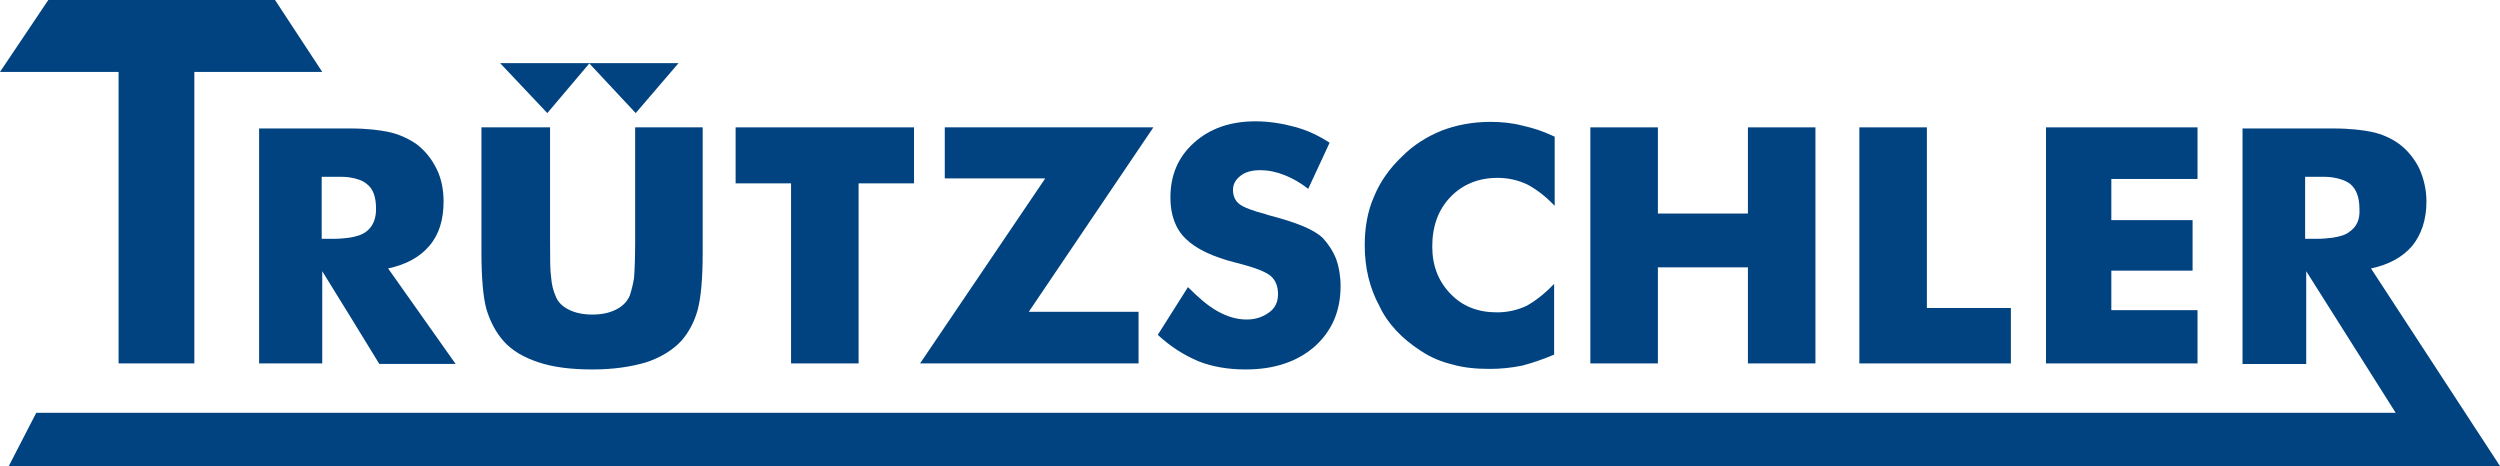
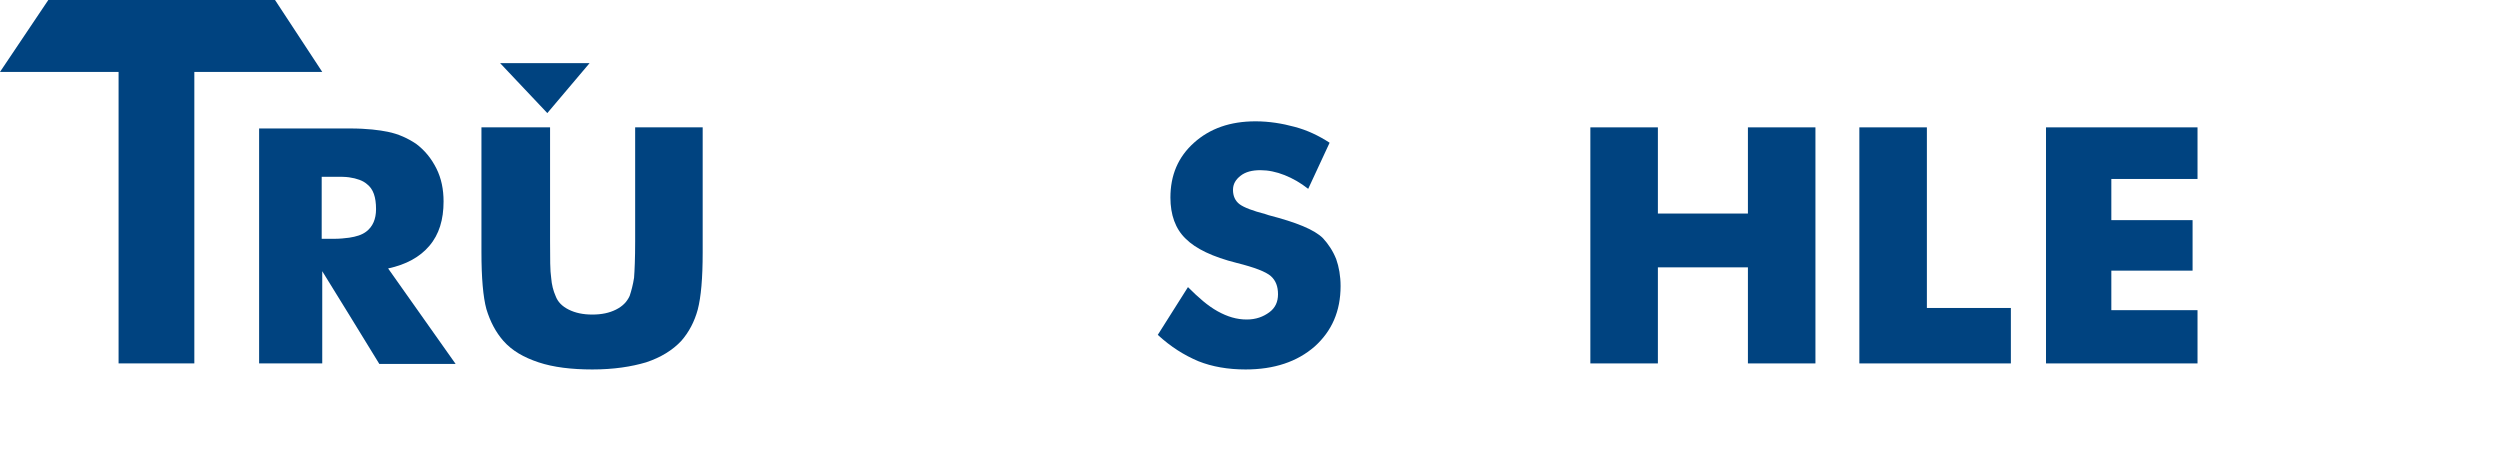
<svg xmlns="http://www.w3.org/2000/svg" id="Ebene_1" x="0px" y="0px" viewBox="0 0 455.4 84.9" style="enable-background:new 0 0 455.4 84.9;" xml:space="preserve">
  <style type="text/css">	.st0{fill-rule:evenodd;clip-rule:evenodd;fill:#004380;}</style>
  <g>
    <g>
      <polygon class="st0" points="107.4,11.5 91.1,11.5 99.7,20.6   " />
-       <polygon class="st0" points="123.6,11.5 107.3,11.5 115.8,20.6   " />
      <polygon class="st0" points="21.6,66.2 35.4,66.2 35.4,13.1 58.7,13.1 50.1,0 8.8,0 0,13.1 21.6,13.1   " />
      <path class="st0" d="M47.2,66.2h11.5V49.4l5,8.1l5.4,8.8H83L70.7,48.9c3.3-0.7,5.8-2.1,7.5-4.1c1.8-2.1,2.6-4.8,2.6-8.1    c0-2.2-0.4-4.2-1.3-6s-2.1-3.3-3.7-4.5c-1.5-1-3.2-1.8-5.2-2.2c-1.5-0.3-3.7-0.6-6.9-0.6c-1.1,0-2.4,0-3.6,0H47.2V66.2z     M58.7,32.2h2.4c1,0,1.8,0,2.5,0.1c1.4,0.2,2.5,0.6,3.2,1.2c1.2,0.9,1.7,2.4,1.7,4.6c0,1.8-0.6,3.2-1.8,4.1    c-0.8,0.6-1.8,0.9-3.1,1.1c-0.8,0.1-1.7,0.2-2.7,0.2h-2.3V32.2H58.7z" />
      <path class="st0" d="M91.7,62.1c1.6,1.8,3.7,3,6.4,3.9c2.7,0.9,6,1.3,9.8,1.3c3.9,0,7.1-0.5,9.8-1.3c2.7-0.9,4.8-2.2,6.4-3.9    c1.4-1.6,2.4-3.5,3-5.7c0.6-2.3,0.9-5.7,0.9-10.4V23.2h-12.3v17.9V44c0,3.1-0.1,5.3-0.2,6.6c-0.2,1.3-0.5,2.4-0.8,3.3    c-0.5,1.1-1.3,1.9-2.5,2.5s-2.6,0.9-4.3,0.9c-1.7,0-3.1-0.3-4.3-0.9c-1.2-0.6-2-1.4-2.4-2.5c-0.4-0.9-0.7-2-0.8-3.3    c-0.2-1.3-0.2-3.5-0.2-6.6V23.2H87.7v18.2v4.5c0,4.7,0.3,8.2,0.9,10.4C89.3,58.6,90.3,60.5,91.7,62.1z" />
      <path class="st0" d="M231.2,56.9c-1.1,0.8-2.4,1.3-4.1,1.3c-1.8,0-3.5-0.5-5.3-1.5s-3.5-2.5-5.4-4.4l-5.5,8.7    c2.4,2.2,4.8,3.7,7.4,4.8c2.5,1,5.4,1.5,8.6,1.5c5.2,0,9.4-1.4,12.6-4.2c3.1-2.8,4.7-6.4,4.7-11c0-1.8-0.3-3.5-0.8-4.9    c-0.6-1.5-1.4-2.7-2.4-3.8c-1.6-1.6-4.9-2.9-9.9-4.2c-0.2-0.1-0.4-0.1-0.6-0.2c-2.3-0.6-3.9-1.2-4.7-1.8s-1.2-1.5-1.2-2.6    s0.5-1.9,1.4-2.6c0.9-0.7,2.1-1,3.6-1c1.4,0,2.9,0.3,4.4,0.9c1.5,0.6,2.9,1.4,4.3,2.5l3.9-8.4c-2-1.3-4.1-2.3-6.4-2.9    c-2.2-0.6-4.6-1-7.1-1c-4.6,0-8.3,1.3-11.2,3.9c-2.9,2.6-4.3,5.9-4.3,10c0,3.1,0.9,5.7,2.8,7.5c1.8,1.8,4.9,3.3,9.3,4.4    c3.2,0.8,5.3,1.6,6.2,2.4c0.9,0.8,1.3,1.9,1.3,3.3C232.8,55,232.3,56.1,231.2,56.9z" />
-       <path class="st0" d="M258.8,63.9c1.8,1.2,3.7,2,5.8,2.5c2.1,0.6,4.3,0.8,6.8,0.8c2,0,3.9-0.2,5.9-0.6c1.9-0.5,3.9-1.2,5.8-2V51.7    c-1.7,1.8-3.4,3.1-5,4c-1.7,0.8-3.5,1.2-5.4,1.2c-3.5,0-6.3-1.1-8.5-3.4c-2.2-2.3-3.3-5.1-3.3-8.6c0-3.7,1.1-6.7,3.3-9    c2.2-2.3,5.1-3.5,8.6-3.5c1.9,0,3.7,0.4,5.4,1.2c1.7,0.9,3.4,2.2,5,3.9V24.9c-1.9-0.9-3.9-1.6-5.8-2c-1.9-0.5-3.9-0.7-5.9-0.7    c-3.3,0-6.3,0.6-8.9,1.6c-2.7,1.1-5.1,2.6-7.2,4.7c-2.3,2.2-4,4.6-5.1,7.3c-1.2,2.7-1.7,5.7-1.7,8.9c0,4.1,0.9,7.8,2.7,11.1    C252.8,59,255.4,61.7,258.8,63.9z" />
      <polygon class="st0" points="302,48.7 318.4,48.7 318.4,66.2 330.7,66.2 330.7,23.2 318.4,23.2 318.4,38.9 302,38.9 302,23.2     289.7,23.2 289.7,66.2 302,66.2   " />
      <polygon class="st0" points="366.3,56.1 351,56.1 351,23.2 338.7,23.2 338.7,66.2 366.3,66.2   " />
      <polygon class="st0" points="400.3,56.5 384.6,56.5 384.6,49.3 399.4,49.3 399.4,40.1 384.6,40.1 384.6,32.6 400.3,32.6     400.3,23.2 372.7,23.2 372.7,66.2 400.3,66.2   " />
-       <path class="st0" d="M431.9,48.9c3.3-0.7,5.8-2.1,7.5-4.1c1.7-2.1,2.6-4.8,2.6-8.1c0-2.2-0.5-4.2-1.3-6c-0.9-1.8-2.1-3.3-3.7-4.5    c-1.4-1-3.1-1.8-5.1-2.2c-1.5-0.3-3.8-0.6-6.9-0.6c-1.1,0-2.3,0-3.6,0h-12.9v42.9h11.6V49.4l16.3,25.8H6.6l-5,9.7h453.8    L431.9,48.9z M428,42.2c-0.7,0.6-1.8,0.9-3.1,1.1c-0.8,0.1-1.7,0.2-2.7,0.2h-2.3V32.2h2.4c0.9,0,1.8,0,2.5,0.1    c1.4,0.2,2.5,0.6,3.3,1.2c1.1,0.9,1.7,2.4,1.7,4.6C429.9,40,429.3,41.3,428,42.2z" />
    </g>
-     <polygon class="st0" points="144.1,66.2 144.1,33.4 134,33.4 134,23.2 166.5,23.2 166.5,33.4 156.4,33.4 156.4,66.2  " />
-     <polygon class="st0" points="207.4,66.2 167.6,66.2 190.4,32.5 172.1,32.5 172.1,23.2 210.1,23.2 187.4,56.8 207.4,56.8  " />
  </g>
</svg>